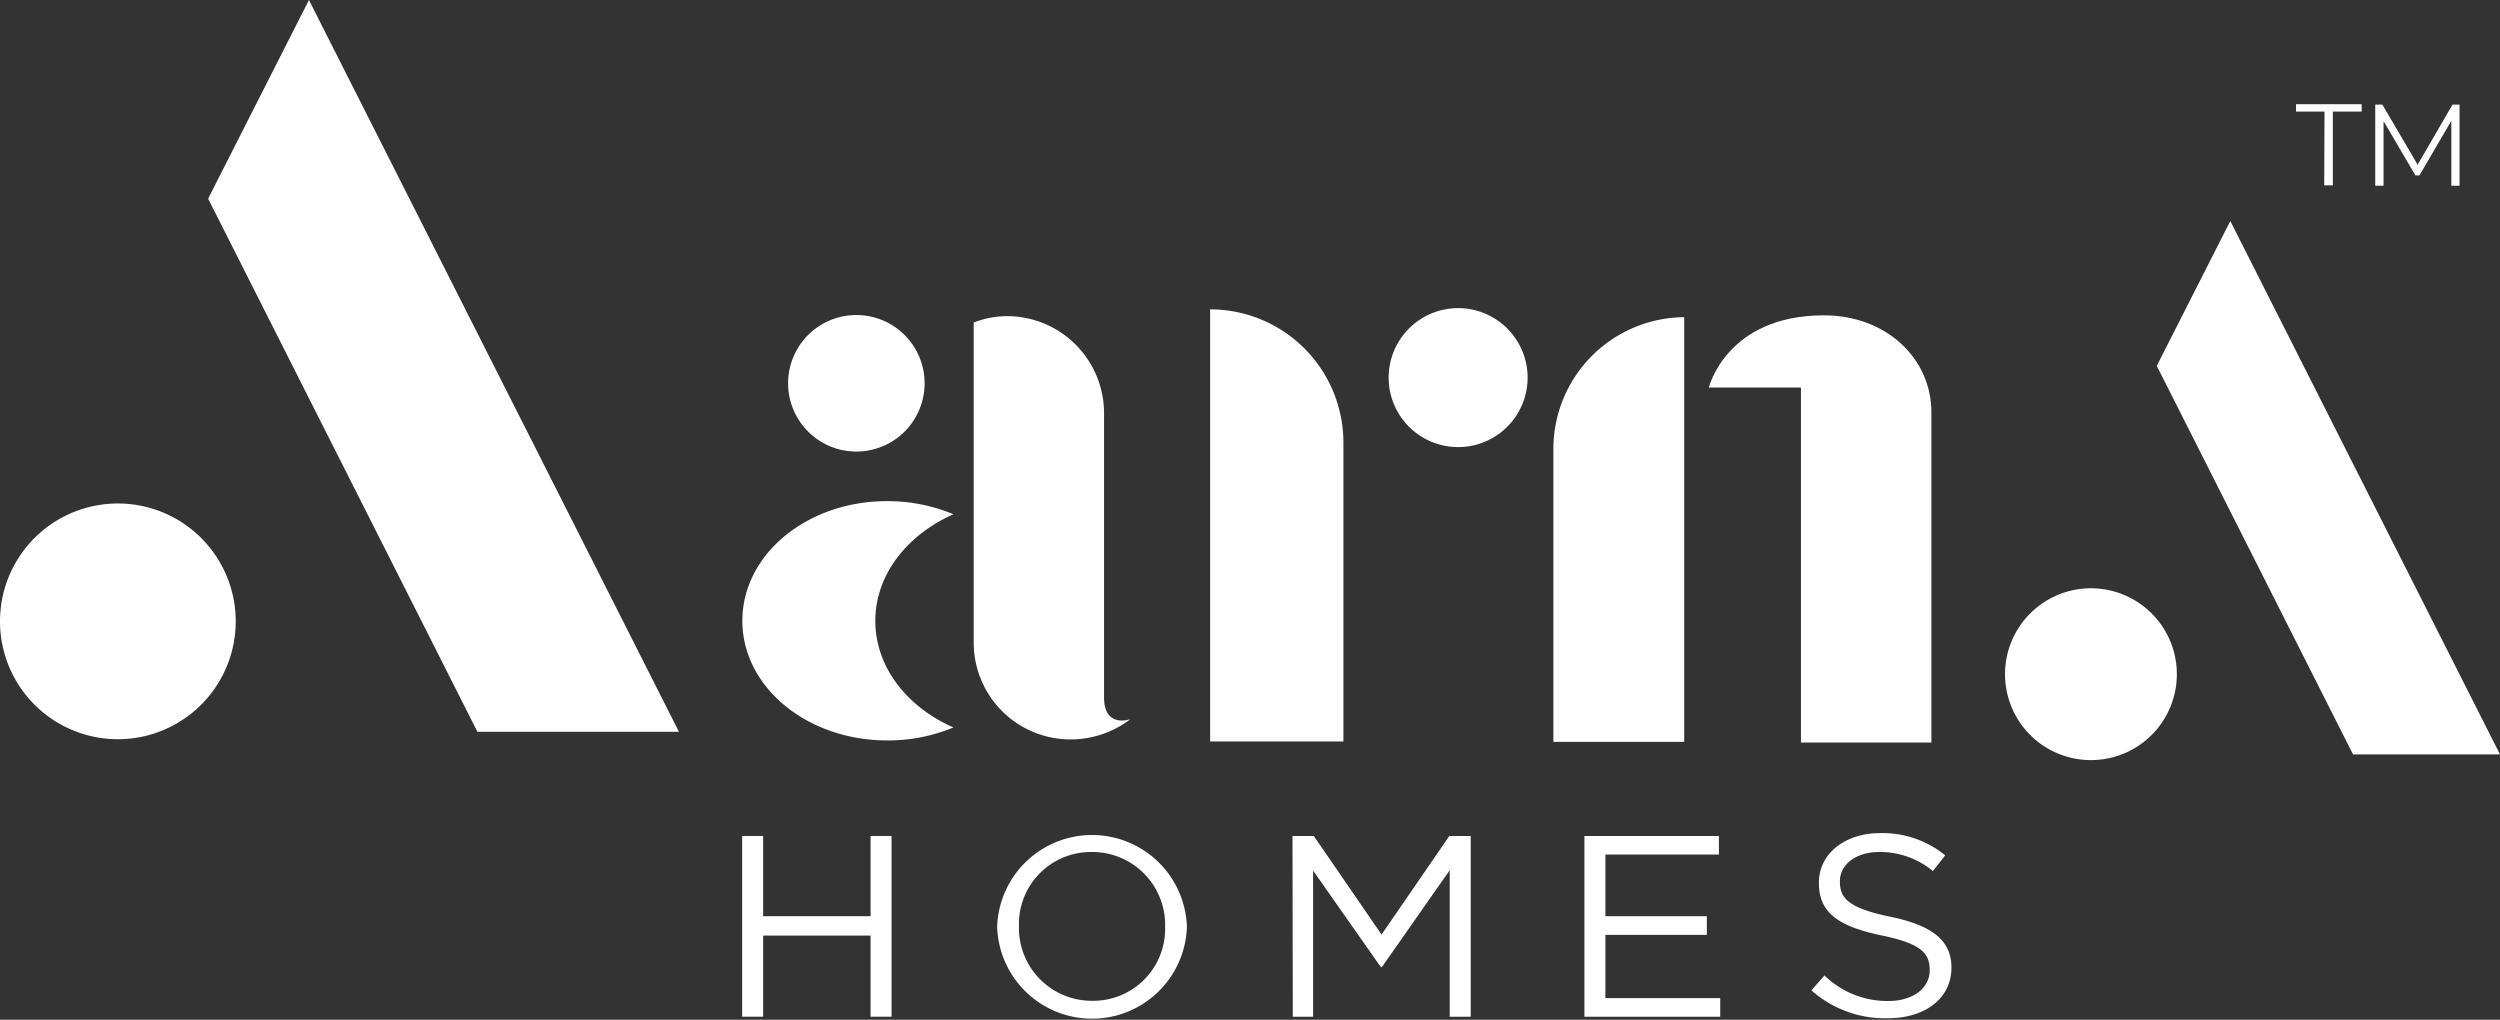
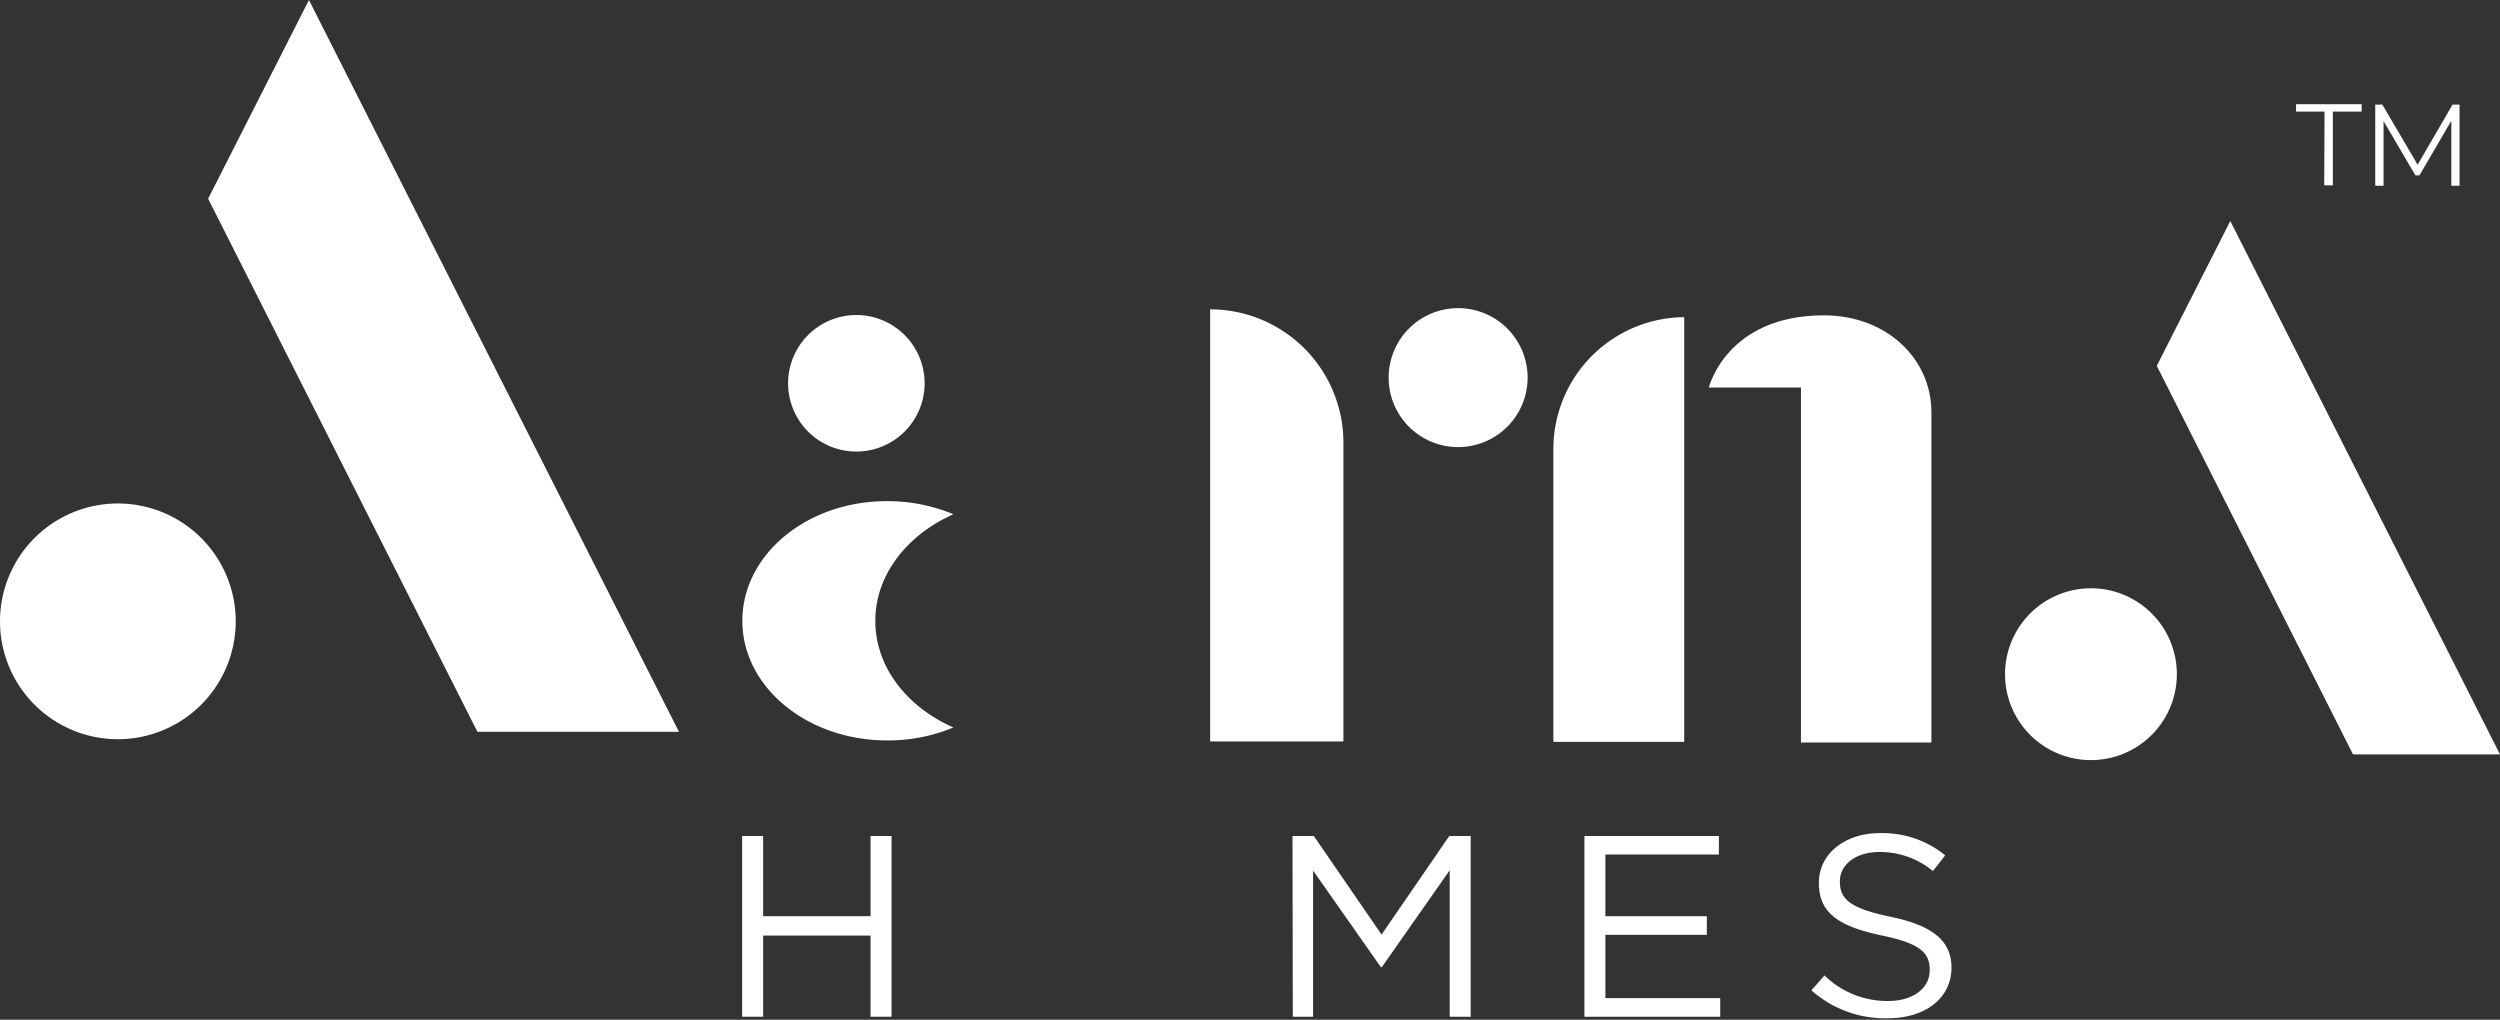
<svg xmlns="http://www.w3.org/2000/svg" viewBox="0 0 246.48 100.54">
  <rect x="0" y="0" width="246.48" height="100.54" fill="#333333" stroke="none" />
  <defs>
    <style>.cls-1{fill:#fff;}</style>
  </defs>
  <g id="Layer_2" data-name="Layer 2">
    <g id="TEMPLATE">
      <g id="Cover">
        <path class="cls-1" d="M73.17,82.42h2.07v7.91H85.83V82.42H87.9v17.82H85.83v-8H75.24v8H73.17Z" />
-         <path class="cls-1" d="M98.31,91.38v0a9.36,9.36,0,0,1,18.71,0v0a9.36,9.36,0,0,1-18.71,0Zm16.56,0v0A7.18,7.18,0,0,0,107.64,84a7.1,7.1,0,0,0-7.18,7.31v0a7.18,7.18,0,0,0,7.23,7.36A7.09,7.09,0,0,0,114.87,91.38Z" />
        <path class="cls-1" d="M127.43,82.42h2.1l6.68,9.72,6.68-9.72H145v17.82h-2.07V85.8l-6.69,9.55h-.1l-6.68-9.52v14.41h-2Z" />
        <path class="cls-1" d="M156.21,82.42h13.26v1.83H158.28v6.08h10v1.84h-10v6.24H169.6v1.83H156.21Z" />
        <path class="cls-1" d="M178.59,97.64l1.29-1.47a8.85,8.85,0,0,0,6.29,2.52c2.46,0,4.08-1.28,4.08-3V95.6c0-1.65-.91-2.59-4.77-3.38-4.21-.89-6.15-2.22-6.15-5.14V87c0-2.8,2.54-4.86,6-4.86a9.75,9.75,0,0,1,6.45,2.19l-1.21,1.55A8.17,8.17,0,0,0,185.3,84c-2.38,0-3.9,1.27-3.9,2.88v.05c0,1.68.94,2.62,5,3.46s6,2.32,6,5v0c0,3.06-2.62,5-6.26,5A10.91,10.91,0,0,1,178.59,97.64Z" />
        <polygon class="cls-1" points="30.46 0 20.52 19.59 47.07 72.15 66.94 72.15 30.46 0" />
        <path class="cls-1" d="M11.62,49.64A11.62,11.62,0,1,0,23.24,61.26,11.62,11.62,0,0,0,11.62,49.64Z" />
        <polygon class="cls-1" points="219.89 21.79 212.64 36.07 231.99 74.38 246.48 74.38 219.89 21.79" />
        <path class="cls-1" d="M206.15,58a8.47,8.47,0,1,0,8.47,8.47A8.47,8.47,0,0,0,206.15,58Z" />
        <path class="cls-1" d="M179.83,31.09c-9.63,0-11.35,7.12-11.35,7.12h9.08v35h12.86V40.64C190.42,35.37,186,31.09,179.83,31.09Z" />
        <path class="cls-1" d="M153.15,73.14h12.9V31.27h0a13,13,0,0,0-12.9,13Z" />
        <path class="cls-1" d="M94,50.7a16.88,16.88,0,0,0-6.57-1.29c-7.88,0-14.24,5.27-14.24,11.8S79.58,73,87.46,73A16.7,16.7,0,0,0,94,71.72c-4.56-2-7.7-5.94-7.7-10.51S89.47,52.71,94,50.7Z" />
-         <path class="cls-1" d="M108.85,68.76v-28a9.57,9.57,0,0,0-9.54-9.59,8.93,8.93,0,0,0-3.31.63V63.35a9.54,9.54,0,0,0,9.55,9.55,9.65,9.65,0,0,0,5.9-2S108.85,71.85,108.85,68.76Z" />
        <path class="cls-1" d="M84.42,44.52a6.73,6.73,0,1,0-6.72-6.73A6.73,6.73,0,0,0,84.42,44.52Z" />
        <path class="cls-1" d="M119.31,30.5V73.1h13.14V43.64A13.14,13.14,0,0,0,119.31,30.5Z" />
        <path class="cls-1" d="M143.76,30.38a6.85,6.85,0,1,0,6.85,6.85A6.85,6.85,0,0,0,143.76,30.38Z" />
        <path class="cls-1" d="M229.18,11h-2.81v-.73h6.47V11H230v7.27h-.85Z" />
        <path class="cls-1" d="M242.49,10.31v8h-.81v-6.4l-3.14,5.38h-.4L235,11.94v6.37h-.82v-8h.7l3.48,5.93,3.44-5.93Z" />
      </g>
    </g>
  </g>
</svg>